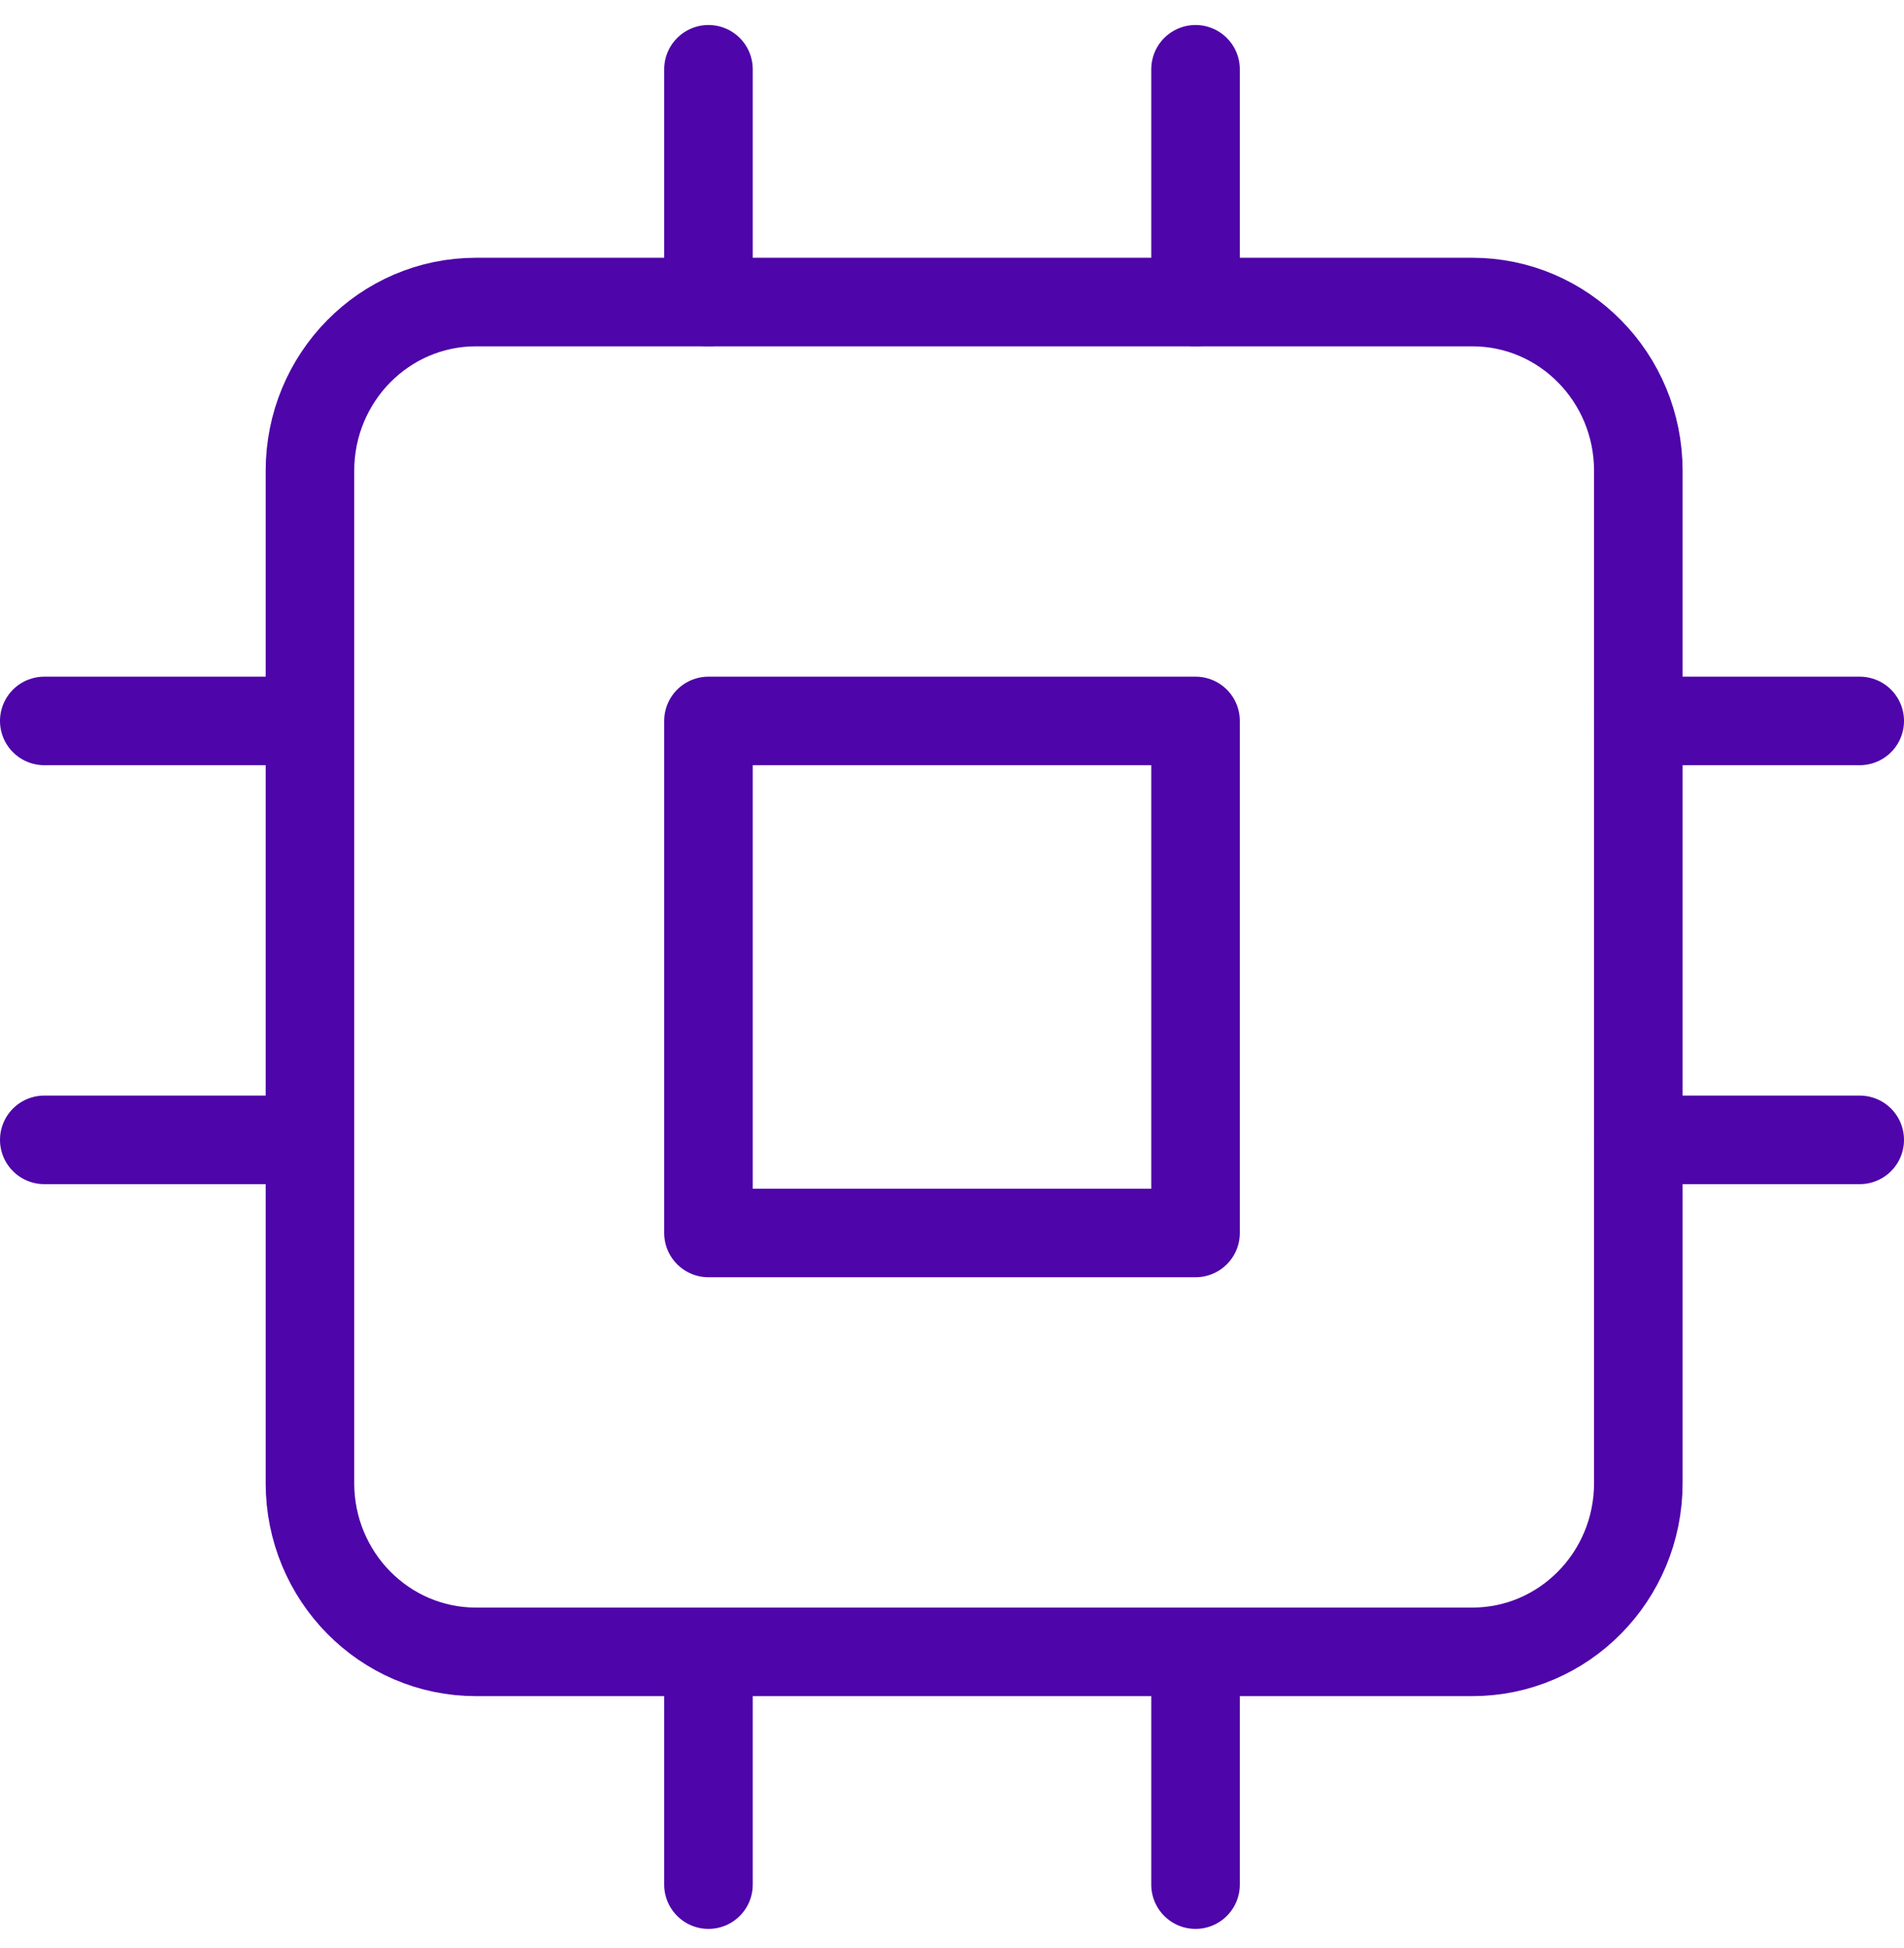
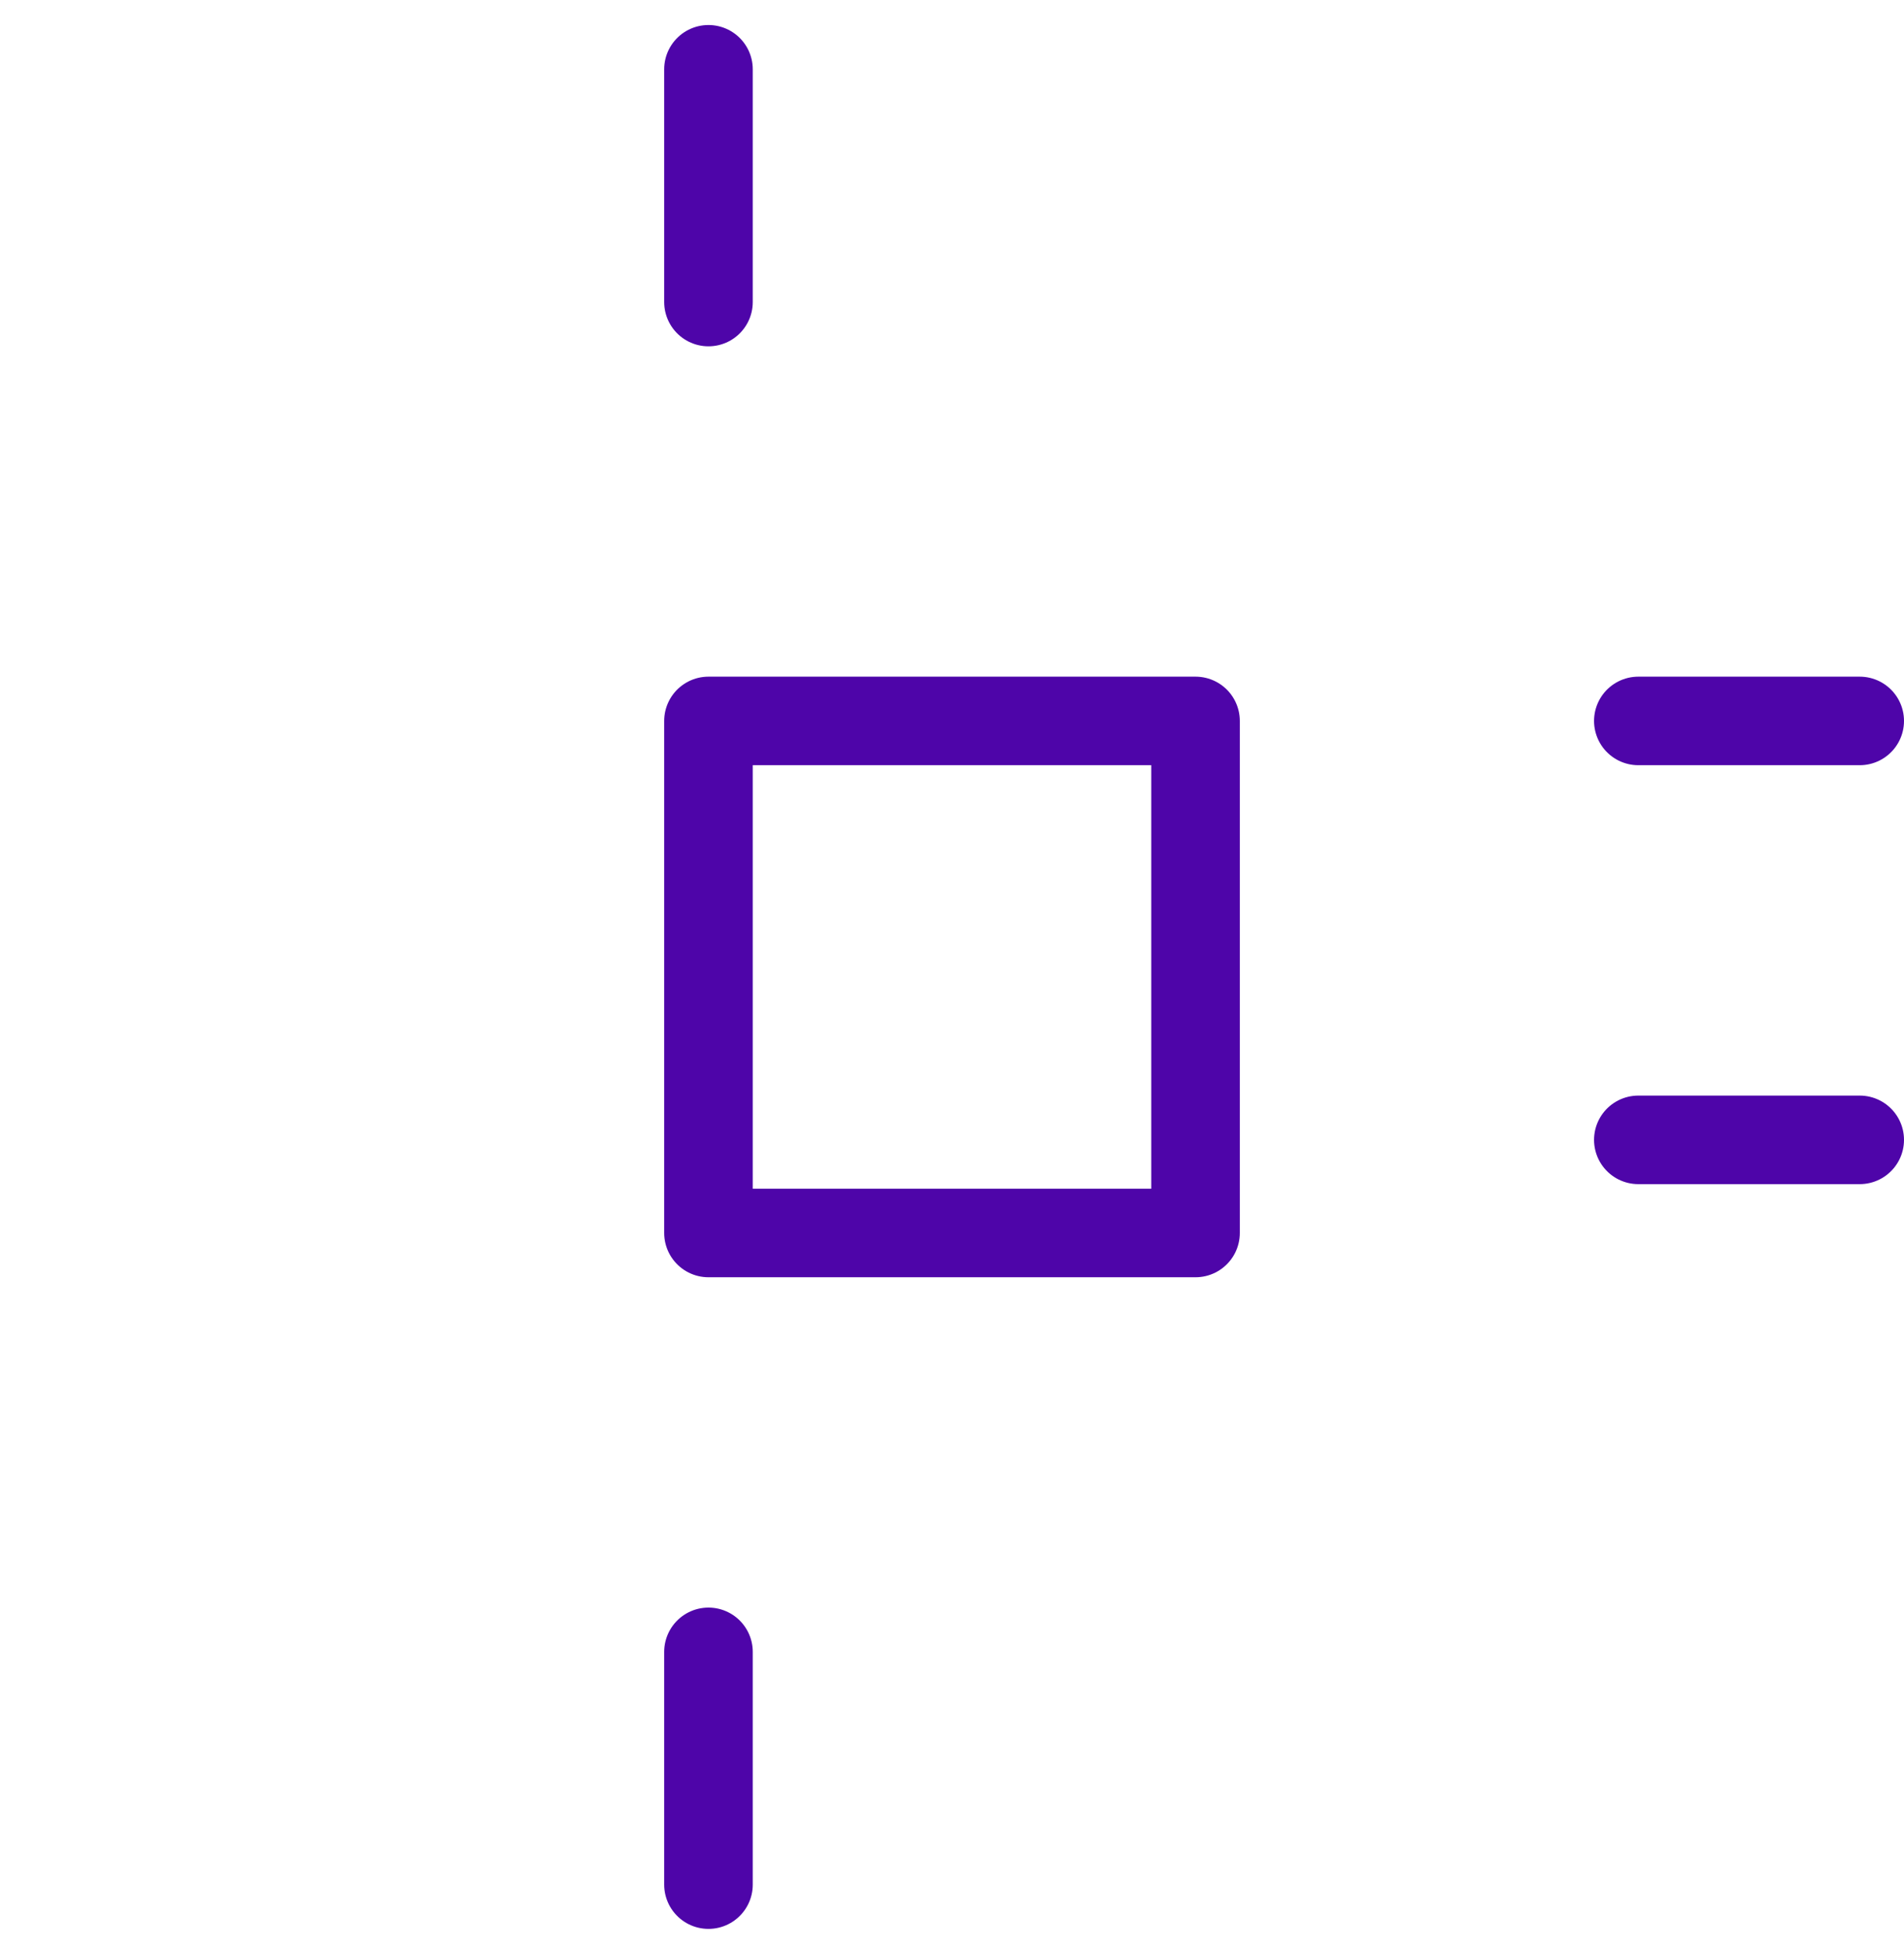
<svg xmlns="http://www.w3.org/2000/svg" width="43" height="44" viewBox="0 0 43 44" fill="none">
-   <path d="M33.25 6.822H10.75C8.679 6.822 7 8.528 7 10.633V33.498C7 35.603 8.679 37.309 10.75 37.309H33.25C35.321 37.309 37 35.603 37 33.498V10.633C37 8.528 35.321 6.822 33.25 6.822Z" stroke="#4E05A9" stroke-width="2" stroke-linecap="round" stroke-linejoin="round" />
  <path d="M27 16.283H16V27.848H27V16.283Z" stroke="#4E05A9" stroke-width="2" stroke-linecap="round" stroke-linejoin="round" />
  <path d="M16 1.565V6.822" stroke="#4E05A9" stroke-width="2" stroke-linecap="round" stroke-linejoin="round" />
-   <path d="M27 1.565V6.822" stroke="#4E05A9" stroke-width="2" stroke-linecap="round" stroke-linejoin="round" />
  <path d="M16 37.309V42.566" stroke="#4E05A9" stroke-width="2" stroke-linecap="round" stroke-linejoin="round" />
-   <path d="M27 37.309V42.566" stroke="#4E05A9" stroke-width="2" stroke-linecap="round" stroke-linejoin="round" />
  <path d="M37 16.283H42" stroke="#4E05A9" stroke-width="2" stroke-linecap="round" stroke-linejoin="round" />
  <path d="M37 25.745H42" stroke="#4E05A9" stroke-width="2" stroke-linecap="round" stroke-linejoin="round" />
-   <path d="M1 16.283H6" stroke="#4E05A9" stroke-width="2" stroke-linecap="round" stroke-linejoin="round" />
-   <path d="M1 25.745H6" stroke="#4E05A9" stroke-width="2" stroke-linecap="round" stroke-linejoin="round" />
</svg>